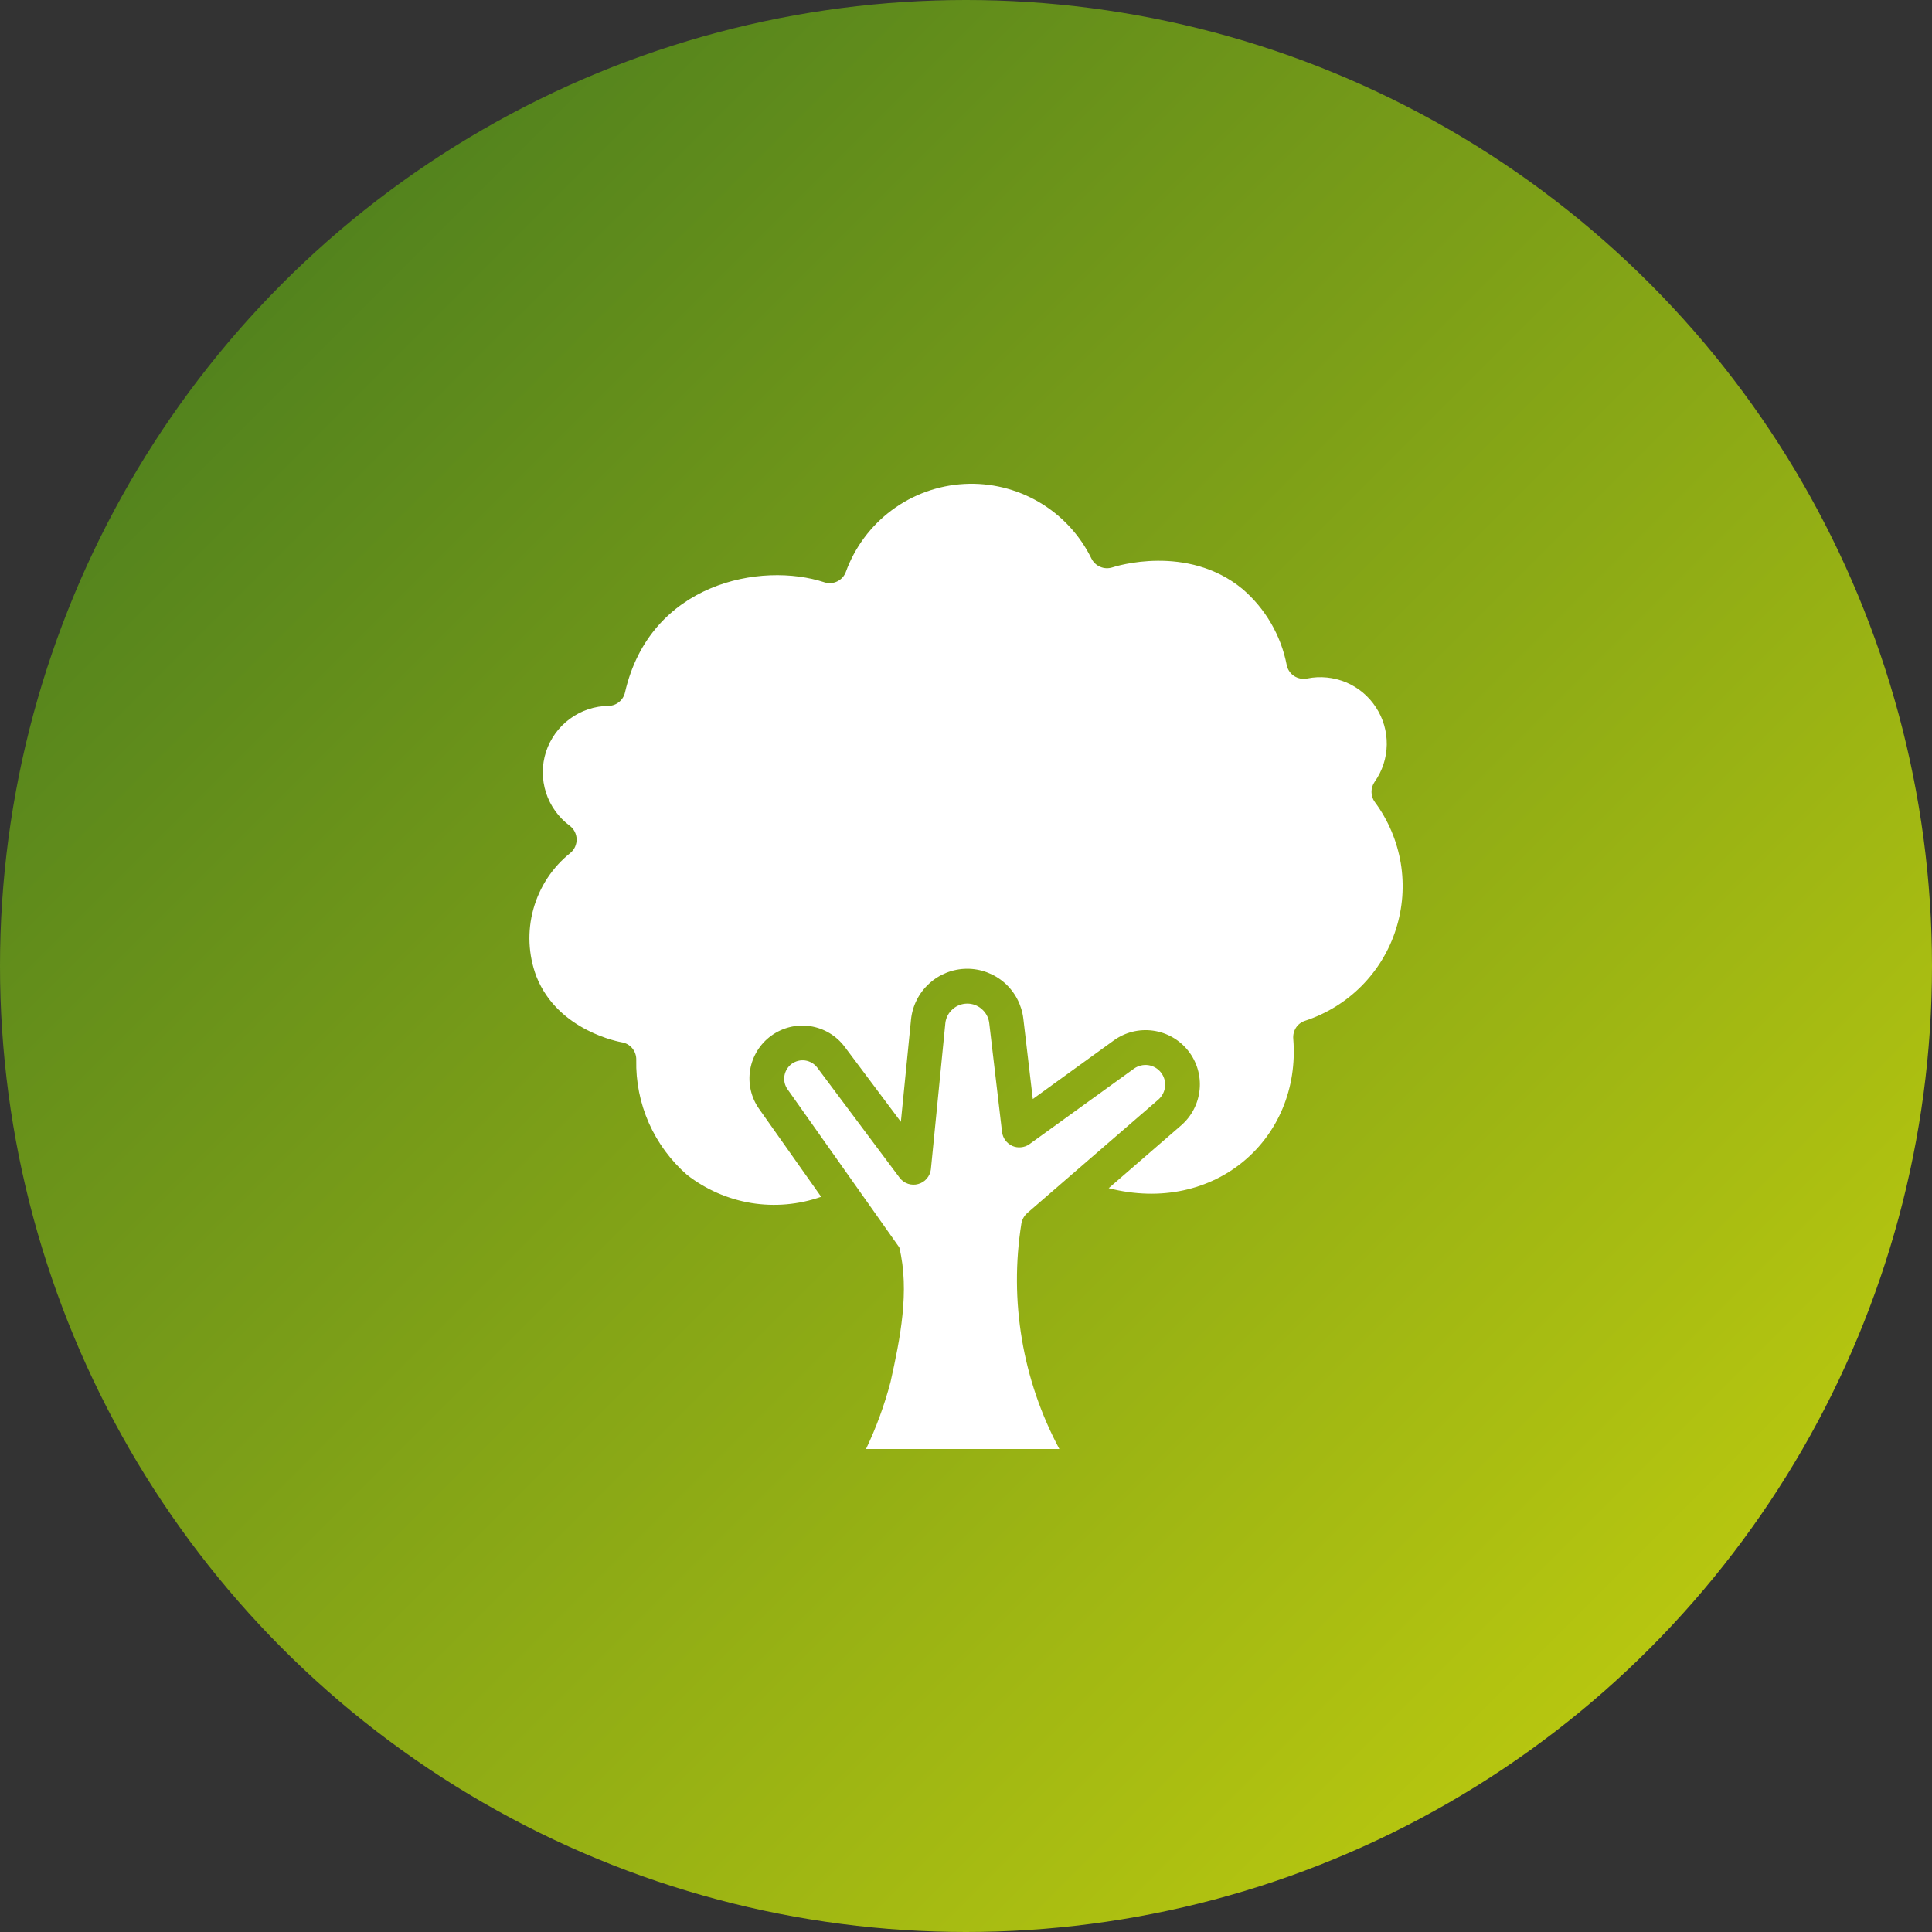
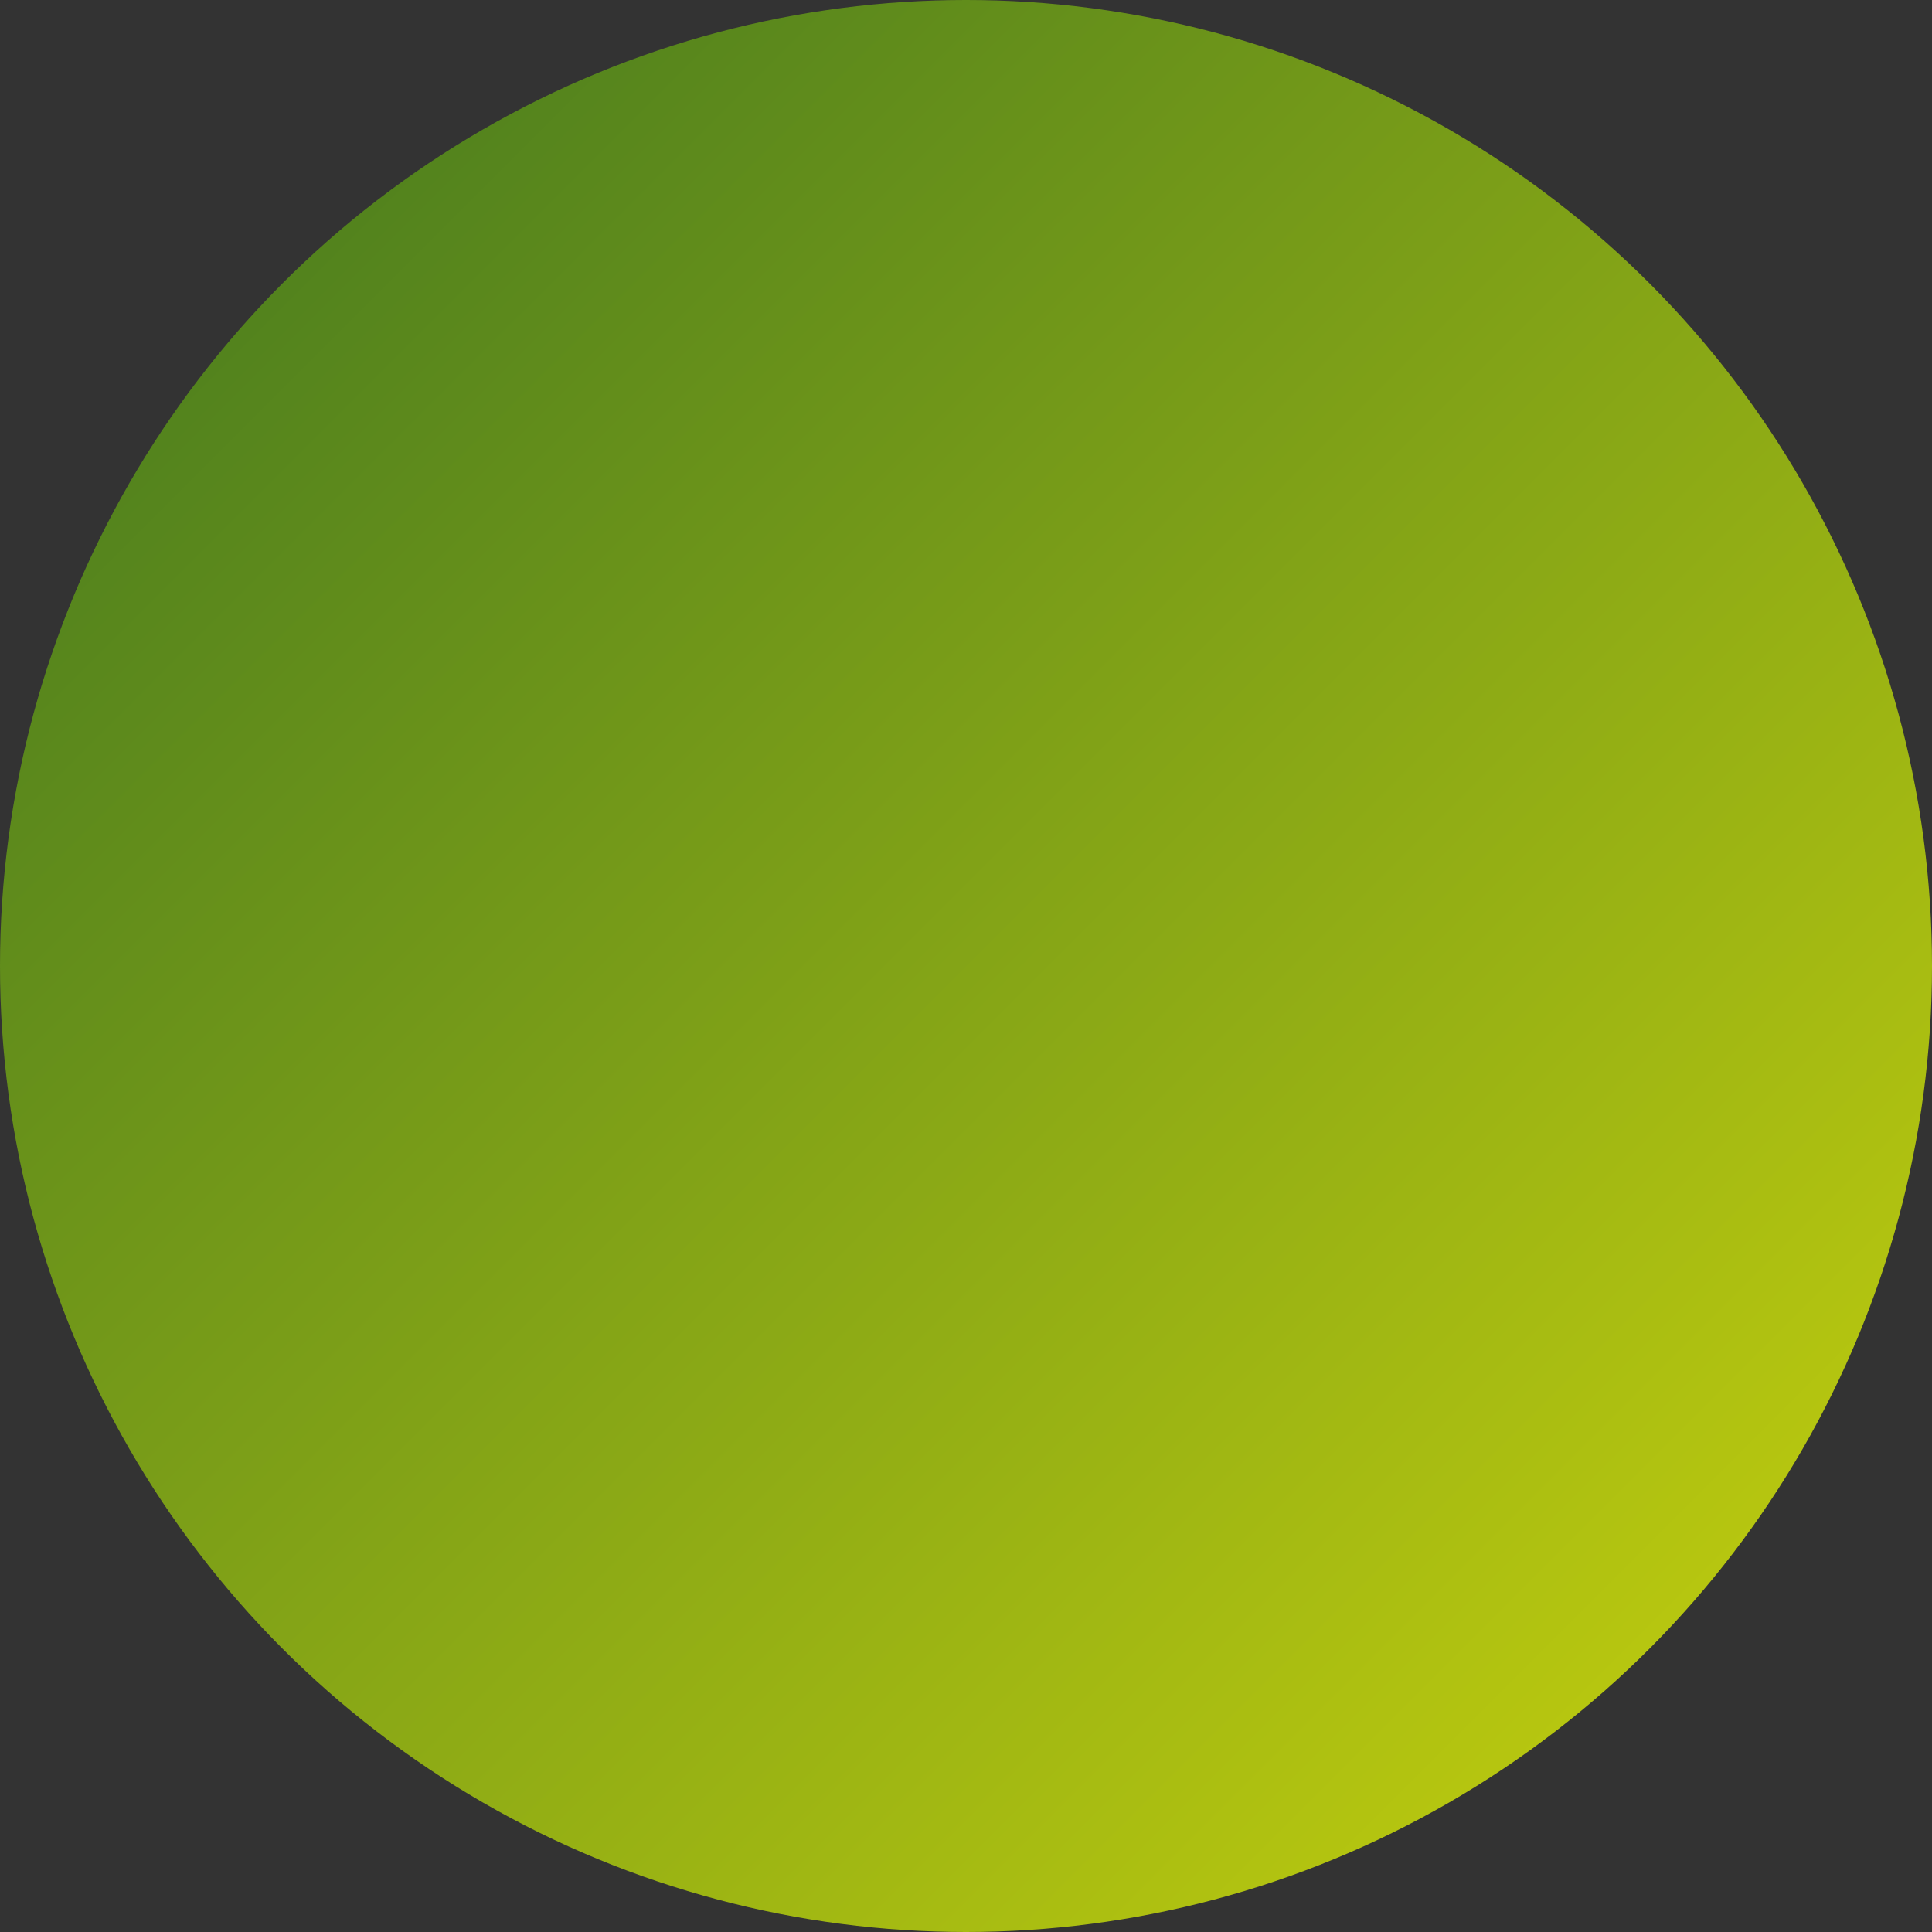
<svg xmlns="http://www.w3.org/2000/svg" width="28" height="28" viewBox="0 0 28 28" fill="none">
  <rect x="0" y="0" width="28" height="28" fill="#333333" stroke="none" />
  <circle cx="14" cy="14" r="14" fill="url(#paint0_linear_34_15)" />
-   <path d="M14.803 17.73C14.814 17.672 14.844 17.619 14.888 17.58L16.791 15.933C16.845 15.884 16.879 15.817 16.885 15.745C16.892 15.672 16.87 15.6 16.825 15.543C16.78 15.486 16.715 15.448 16.643 15.437C16.571 15.427 16.498 15.444 16.438 15.485L14.918 16.583C14.883 16.608 14.841 16.623 14.798 16.627C14.755 16.632 14.712 16.625 14.672 16.608C14.633 16.59 14.598 16.563 14.572 16.528C14.546 16.494 14.529 16.453 14.523 16.41L14.336 14.82C14.325 14.743 14.286 14.673 14.227 14.623C14.169 14.572 14.094 14.544 14.016 14.545C13.938 14.546 13.864 14.574 13.806 14.626C13.748 14.677 13.71 14.748 13.701 14.825L13.491 16.948C13.485 16.997 13.464 17.044 13.431 17.082C13.399 17.12 13.355 17.147 13.307 17.16C13.259 17.174 13.208 17.172 13.161 17.157C13.113 17.141 13.072 17.112 13.041 17.073L11.841 15.468C11.798 15.414 11.736 15.379 11.667 15.369C11.599 15.36 11.53 15.378 11.474 15.418C11.419 15.459 11.381 15.52 11.369 15.588C11.357 15.656 11.372 15.726 11.411 15.783L13.033 18.078C13.187 18.708 13.045 19.406 12.906 20.03C12.818 20.364 12.699 20.689 12.551 21H15.353C14.818 20 14.624 18.851 14.803 17.73Z" fill="white" />
-   <path d="M19.926 11.625C19.894 11.582 19.877 11.531 19.877 11.478C19.876 11.425 19.893 11.373 19.923 11.33C20.034 11.173 20.095 10.986 20.098 10.793C20.101 10.601 20.047 10.412 19.941 10.251C19.836 10.089 19.685 9.963 19.508 9.889C19.33 9.815 19.134 9.795 18.946 9.833C18.88 9.847 18.812 9.834 18.756 9.798C18.728 9.78 18.704 9.756 18.686 9.729C18.667 9.701 18.654 9.67 18.648 9.638C18.565 9.208 18.338 8.819 18.006 8.535C17.208 7.878 16.163 8.208 16.121 8.223C16.064 8.241 16.001 8.239 15.946 8.215C15.89 8.192 15.845 8.149 15.818 8.095C15.651 7.754 15.387 7.469 15.059 7.277C14.731 7.085 14.353 6.993 13.974 7.014C13.594 7.035 13.229 7.167 12.924 7.394C12.619 7.621 12.387 7.933 12.258 8.29C12.236 8.35 12.191 8.398 12.134 8.426C12.077 8.454 12.011 8.459 11.951 8.44C11.034 8.137 9.422 8.444 9.058 10.035C9.046 10.089 9.016 10.138 8.973 10.173C8.93 10.209 8.876 10.229 8.821 10.23C8.619 10.232 8.422 10.297 8.26 10.417C8.097 10.536 7.976 10.704 7.913 10.896C7.851 11.088 7.851 11.295 7.913 11.488C7.975 11.68 8.096 11.848 8.258 11.968C8.288 11.991 8.312 12.02 8.329 12.053C8.346 12.087 8.356 12.124 8.357 12.162C8.358 12.199 8.35 12.236 8.335 12.271C8.32 12.305 8.297 12.336 8.268 12.36C8.007 12.568 7.819 12.853 7.73 13.175C7.641 13.496 7.656 13.838 7.773 14.15C8.088 14.95 9.001 15.103 9.008 15.105C9.069 15.114 9.124 15.145 9.163 15.192C9.202 15.239 9.223 15.299 9.221 15.36C9.214 15.675 9.277 15.988 9.404 16.276C9.532 16.564 9.721 16.821 9.958 17.028C10.229 17.239 10.55 17.379 10.889 17.435C11.228 17.49 11.576 17.459 11.901 17.345L11.001 16.07C10.885 15.906 10.839 15.702 10.872 15.504C10.905 15.305 11.015 15.128 11.178 15.01C11.341 14.892 11.543 14.842 11.742 14.872C11.941 14.902 12.12 15.009 12.241 15.17L13.056 16.258L13.203 14.778C13.223 14.577 13.317 14.391 13.466 14.255C13.615 14.118 13.809 14.042 14.01 14.04C14.212 14.038 14.407 14.111 14.559 14.244C14.71 14.378 14.807 14.562 14.831 14.763L14.968 15.928L16.143 15.078C16.308 14.959 16.511 14.909 16.712 14.937C16.912 14.965 17.094 15.069 17.22 15.228C17.346 15.387 17.405 15.588 17.386 15.789C17.367 15.991 17.271 16.177 17.118 16.31L16.068 17.22C17.602 17.613 18.86 16.507 18.743 15.055C18.738 14.998 18.752 14.941 18.783 14.893C18.814 14.846 18.861 14.81 18.916 14.793C19.224 14.692 19.505 14.519 19.733 14.289C19.962 14.058 20.133 13.777 20.231 13.467C20.33 13.158 20.354 12.83 20.301 12.509C20.247 12.189 20.119 11.886 19.926 11.625Z" fill="white" />
  <defs>
    <linearGradient id="paint0_linear_34_15" x1="0" y1="0" x2="28" y2="28" gradientUnits="userSpaceOnUse">
      <stop stop-color="#3E7520" />
      <stop offset="1" stop-color="#CBD40D" />
    </linearGradient>
  </defs>
</svg>